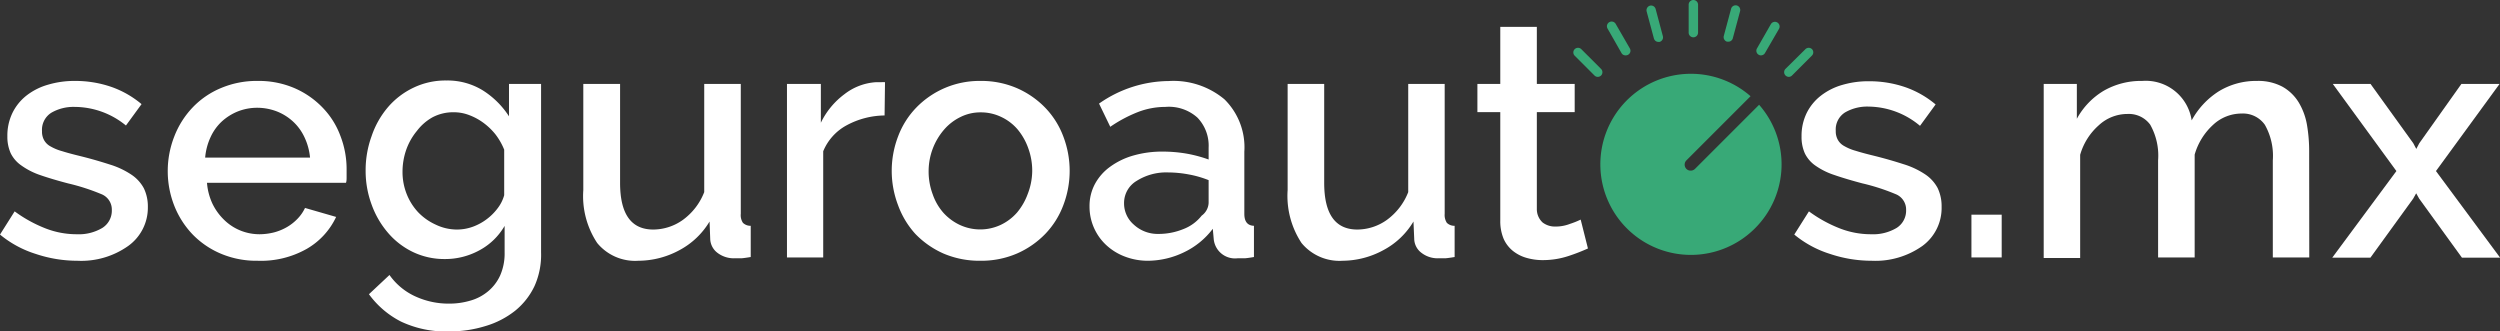
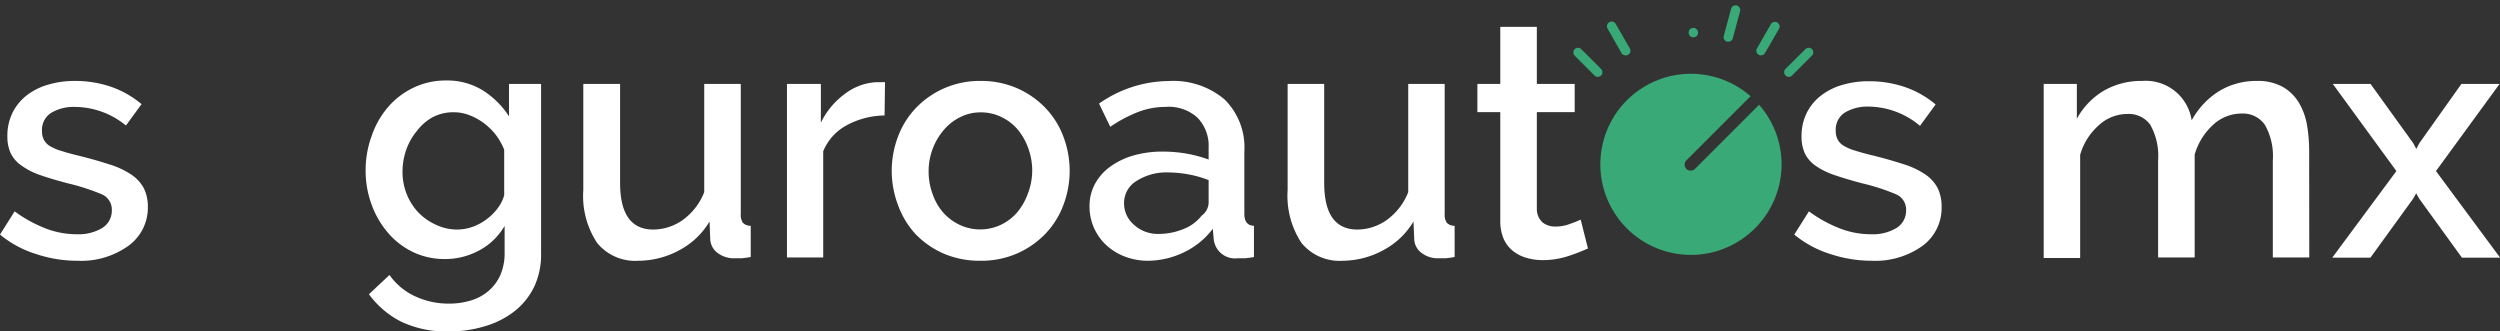
<svg xmlns="http://www.w3.org/2000/svg" viewBox="0 0 233.84 31">
  <rect x="0" y="0" width="233.84" height="31" fill="#333333" stroke="none" />
  <defs>
    <style>.cls-1{fill:#fff;}.cls-2{fill:#38a977;}</style>
  </defs>
  <title>seguroautos_logo_blanco</title>
  <g id="Capa_5" data-name="Capa 5">
    <path class="cls-1" d="M7.23,24.39a12.24,12.24,0,0,1-3.89-.64A9.85,9.85,0,0,1,0,21.94l1.37-2.17a12.56,12.56,0,0,0,2.88,1.59,8,8,0,0,0,2.92.55,4.3,4.3,0,0,0,2.4-.59,1.91,1.91,0,0,0,.89-1.68,1.55,1.55,0,0,0-1-1.49,20,20,0,0,0-3.11-1q-1.52-.4-2.61-.78A6.71,6.71,0,0,1,2,15.48a3,3,0,0,1-1-1.15,3.74,3.74,0,0,1-.31-1.58,4.85,4.85,0,0,1,.48-2.2A4.7,4.7,0,0,1,2.5,8.92a5.89,5.89,0,0,1,2-1A8.59,8.59,0,0,1,7,7.57a10.31,10.31,0,0,1,3.42.56,9,9,0,0,1,2.82,1.61l-1.46,2A7.6,7.6,0,0,0,7,10a4.13,4.13,0,0,0-2.19.54,1.88,1.88,0,0,0-.88,1.73,1.62,1.62,0,0,0,.19.83,1.48,1.48,0,0,0,.6.59,4.53,4.53,0,0,0,1.09.45c.44.14,1,.29,1.66.45,1.09.27,2,.54,2.84.81a7.69,7.69,0,0,1,2,.95,3.54,3.54,0,0,1,1.15,1.27,3.93,3.93,0,0,1,.37,1.75A4.4,4.4,0,0,1,12,23,7.59,7.59,0,0,1,7.23,24.39Z" />
-     <path class="cls-1" d="M24.08,24.39a8.51,8.51,0,0,1-3.44-.67A8,8,0,0,1,18,21.91a8.28,8.28,0,0,1-1.7-2.67,8.88,8.88,0,0,1,0-6.47,8.2,8.2,0,0,1,1.7-2.7,7.8,7.8,0,0,1,2.66-1.83,8.59,8.59,0,0,1,3.47-.67,8.43,8.43,0,0,1,3.43.68,8.09,8.09,0,0,1,2.62,1.82,7.54,7.54,0,0,1,1.66,2.64,8.59,8.59,0,0,1,.58,3.15c0,.24,0,.48,0,.69s0,.4-.06.55h-13a5.72,5.72,0,0,0,.51,1.95,5.35,5.35,0,0,0,1.09,1.51,4.69,4.69,0,0,0,1.52,1,4.76,4.76,0,0,0,1.79.35,5.67,5.67,0,0,0,1.35-.17,4.89,4.89,0,0,0,1.22-.5,4.47,4.47,0,0,0,1-.79,3.72,3.72,0,0,0,.69-1l2.91.84a6.75,6.75,0,0,1-2.77,3A8.69,8.69,0,0,1,24.08,24.39ZM29,14.74a5.69,5.69,0,0,0-.52-1.9,4.68,4.68,0,0,0-1.07-1.47,4.83,4.83,0,0,0-1.52-.95,5.12,5.12,0,0,0-1.83-.34,4.94,4.94,0,0,0-1.81.34,5,5,0,0,0-1.51.95,4.63,4.63,0,0,0-1.05,1.47,5.67,5.67,0,0,0-.5,1.9Z" />
    <path class="cls-1" d="M41.62,24.23a6.81,6.81,0,0,1-3-.66,7.12,7.12,0,0,1-2.35-1.82,8.4,8.4,0,0,1-1.52-2.64A9.07,9.07,0,0,1,34.2,16a9.29,9.29,0,0,1,.56-3.27A8.19,8.19,0,0,1,36.31,10a7.24,7.24,0,0,1,2.37-1.8,6.87,6.87,0,0,1,3.06-.67,6.29,6.29,0,0,1,3.43.93,8,8,0,0,1,2.44,2.42V7.85h3V23.61A7.14,7.14,0,0,1,50,26.75a6.6,6.6,0,0,1-1.81,2.31A8.19,8.19,0,0,1,45.4,30.5,11.33,11.33,0,0,1,42,31a9.8,9.8,0,0,1-4.49-.92,8.45,8.45,0,0,1-3-2.56l1.92-1.8a6,6,0,0,0,2.41,2,7.46,7.46,0,0,0,3.15.68,6.91,6.91,0,0,0,2-.28,4.48,4.48,0,0,0,1.66-.87,4.17,4.17,0,0,0,1.13-1.48,5.09,5.09,0,0,0,.42-2.15V21.13a6,6,0,0,1-2.39,2.3A6.68,6.68,0,0,1,41.62,24.23Zm1.11-2.76a4.36,4.36,0,0,0,1.49-.26,5,5,0,0,0,1.32-.72,5,5,0,0,0,1-1,3.57,3.57,0,0,0,.62-1.23V14a6.12,6.12,0,0,0-.8-1.41,5.93,5.93,0,0,0-1.14-1.1,5.52,5.52,0,0,0-1.35-.73,4,4,0,0,0-1.43-.26,4.14,4.14,0,0,0-2,.48A4.71,4.71,0,0,0,39,12.24,5.78,5.78,0,0,0,38,14a6.26,6.26,0,0,0-.35,2.05,5.6,5.6,0,0,0,.39,2.1,5.4,5.4,0,0,0,1.07,1.7A5.29,5.29,0,0,0,40.73,21,4.61,4.61,0,0,0,42.73,21.47Z" />
    <path class="cls-1" d="M59.71,24.39a4.59,4.59,0,0,1-3.85-1.66,7.93,7.93,0,0,1-1.3-4.95V7.85H58V17.1q0,4.37,3.1,4.37a4.79,4.79,0,0,0,2.77-.9,5.8,5.8,0,0,0,2-2.6V7.85h3.42V20a1.29,1.29,0,0,0,.2.84,1,1,0,0,0,.73.28v2.92q-.53.09-.87.12l-.65,0a2.52,2.52,0,0,1-1.59-.51,1.7,1.7,0,0,1-.68-1.32l-.06-1.61a7.24,7.24,0,0,1-2.82,2.68A8.1,8.1,0,0,1,59.71,24.39Z" />
    <path class="cls-1" d="M82.74,10.8a7.63,7.63,0,0,0-3.53.91A4.86,4.86,0,0,0,77,14.15v9.93H73.61V7.85h3.17v3.63A7.26,7.26,0,0,1,79,8.8a5.33,5.33,0,0,1,2.91-1.11h.51a2,2,0,0,1,.36,0Z" />
    <path class="cls-1" d="M91.7,24.39a8.54,8.54,0,0,1-3.46-.68,8.34,8.34,0,0,1-2.62-1.83A8.08,8.08,0,0,1,84,19.19a9,9,0,0,1,0-6.42,7.82,7.82,0,0,1,1.69-2.69A8.23,8.23,0,0,1,91.7,7.57a8.4,8.4,0,0,1,3.43.68,8.31,8.31,0,0,1,2.64,1.83,7.82,7.82,0,0,1,1.69,2.69,9,9,0,0,1,0,6.42,7.82,7.82,0,0,1-1.69,2.69,8.31,8.31,0,0,1-2.64,1.83A8.4,8.4,0,0,1,91.7,24.39ZM86.86,16a6.07,6.07,0,0,0,.38,2.17,5.15,5.15,0,0,0,1,1.73,4.83,4.83,0,0,0,1.54,1.14,4.53,4.53,0,0,0,3.81,0,4.71,4.71,0,0,0,1.54-1.16,5.78,5.78,0,0,0,1-1.74A6.07,6.07,0,0,0,96.55,16a6.13,6.13,0,0,0-.38-2.16,5.71,5.71,0,0,0-1-1.75,4.57,4.57,0,0,0-1.54-1.16,4.38,4.38,0,0,0-1.91-.42,4.17,4.17,0,0,0-1.87.43,4.8,4.8,0,0,0-1.54,1.18A5.95,5.95,0,0,0,86.86,16Z" />
    <path class="cls-1" d="M107.41,24.39a6,6,0,0,1-2.19-.39,5.3,5.3,0,0,1-1.74-1.07,4.9,4.9,0,0,1-1.57-3.63,4.35,4.35,0,0,1,.5-2.08,4.79,4.79,0,0,1,1.41-1.61A6.86,6.86,0,0,1,106,14.55a9.74,9.74,0,0,1,2.78-.37,13.21,13.21,0,0,1,2.27.2,12.71,12.71,0,0,1,2,.54V13.81A3.77,3.77,0,0,0,112,11a4,4,0,0,0-3-1,7.13,7.13,0,0,0-2.56.48,12.86,12.86,0,0,0-2.59,1.38l-1.05-2.17a11.48,11.48,0,0,1,6.51-2.11,7.43,7.43,0,0,1,5.22,1.71,6.3,6.3,0,0,1,1.86,4.9V20c0,.73.3,1.1.9,1.12v2.92c-.33.06-.62.1-.85.12l-.7,0a2,2,0,0,1-2.21-1.76l-.09-1a7.29,7.29,0,0,1-2.68,2.19A7.86,7.86,0,0,1,107.41,24.39Zm.93-2.51a6.13,6.13,0,0,0,2.34-.45,4,4,0,0,0,1.72-1.26,1.56,1.56,0,0,0,.65-1.18V16.85a9.58,9.58,0,0,0-1.84-.53,10.57,10.57,0,0,0-1.91-.19,5.18,5.18,0,0,0-3,.8A2.4,2.4,0,0,0,105.14,19a2.62,2.62,0,0,0,.9,2A3.28,3.28,0,0,0,108.34,21.88Z" />
    <path class="cls-1" d="M125.59,24.39a4.6,4.6,0,0,1-3.85-1.66,8,8,0,0,1-1.3-4.95V7.85h3.42V17.1q0,4.37,3.1,4.37a4.78,4.78,0,0,0,2.76-.9,5.82,5.82,0,0,0,2-2.6V7.85h3.41V20a1.36,1.36,0,0,0,.2.84,1,1,0,0,0,.73.28v2.92q-.53.09-.87.12l-.65,0a2.47,2.47,0,0,1-1.58-.51,1.67,1.67,0,0,1-.68-1.32l-.07-1.61a7.18,7.18,0,0,1-2.82,2.68A8.07,8.07,0,0,1,125.59,24.39Z" />
    <path class="cls-1" d="M148.53,23.24a17.66,17.66,0,0,1-1.8.7,7.62,7.62,0,0,1-2.45.39,5.44,5.44,0,0,1-1.53-.22,3.63,3.63,0,0,1-1.25-.65,3.06,3.06,0,0,1-.86-1.13,4.3,4.3,0,0,1-.31-1.7V10.49h-2.14V7.85h2.14V2.51h3.42V7.85h3.54v2.64h-3.54v9.06a1.69,1.69,0,0,0,.54,1.26,1.89,1.89,0,0,0,1.2.38,3.69,3.69,0,0,0,1.36-.25,7.59,7.59,0,0,0,1-.4Z" />
    <path class="cls-1" d="M175.06,24.39a12.24,12.24,0,0,1-3.89-.64,9.85,9.85,0,0,1-3.34-1.81l1.37-2.17a12.56,12.56,0,0,0,2.88,1.59,8,8,0,0,0,2.92.55,4.3,4.3,0,0,0,2.4-.59,1.91,1.91,0,0,0,.89-1.68,1.55,1.55,0,0,0-1-1.49,19.48,19.48,0,0,0-3.1-1q-1.51-.4-2.61-.78a6.71,6.71,0,0,1-1.76-.87,3,3,0,0,1-1-1.15,3.74,3.74,0,0,1-.31-1.58,4.85,4.85,0,0,1,.48-2.2,4.7,4.7,0,0,1,1.34-1.63,5.89,5.89,0,0,1,2-1,8.55,8.55,0,0,1,2.48-.34,10.31,10.31,0,0,1,3.42.56,9,9,0,0,1,2.82,1.61l-1.46,2a7.6,7.6,0,0,0-4.81-1.8,4.13,4.13,0,0,0-2.19.54,1.88,1.88,0,0,0-.88,1.73,1.62,1.62,0,0,0,.19.83,1.48,1.48,0,0,0,.6.59,4.53,4.53,0,0,0,1.09.45c.44.14,1,.29,1.66.45,1.09.27,2,.54,2.84.81a7.69,7.69,0,0,1,2,.95,3.54,3.54,0,0,1,1.15,1.27,3.93,3.93,0,0,1,.37,1.75A4.4,4.4,0,0,1,179.82,23,7.61,7.61,0,0,1,175.06,24.39Z" />
-     <path class="cls-1" d="M184.4,24.08v-4h2.83v4Z" />
    <path class="cls-1" d="M216,24.08h-3.41V15a5.89,5.89,0,0,0-.74-3.32,2.5,2.5,0,0,0-2.18-1.06A3.9,3.9,0,0,0,207,11.68a6,6,0,0,0-1.72,2.78v9.62h-3.42V15a5.89,5.89,0,0,0-.74-3.34,2.48,2.48,0,0,0-2.14-1,3.94,3.94,0,0,0-2.67,1.06,5.8,5.8,0,0,0-1.74,2.76v9.65h-3.41V7.85h3.1v3.26a6.89,6.89,0,0,1,2.53-2.63,7,7,0,0,1,3.58-.91A4.34,4.34,0,0,1,205,11.26a7.4,7.4,0,0,1,2.57-2.74,6.7,6.7,0,0,1,3.54-.95,4.79,4.79,0,0,1,2.38.54A4.17,4.17,0,0,1,215,9.56a6.05,6.05,0,0,1,.78,2.09,14.64,14.64,0,0,1,.21,2.53Z" />
    <path class="cls-1" d="M221.73,7.85l4,5.55.28.53.28-.53,3.94-5.55h3.57L227.85,16l6,8.1h-3.57l-4-5.52-.28-.5-.28.5-4,5.52h-3.57l6-8.1L218.2,7.85Z" />
    <path class="cls-2" d="M164.15,21.36A8.47,8.47,0,1,1,163.74,9l-6,6a.57.57,0,0,0,0,.8.55.55,0,0,0,.4.16.57.57,0,0,0,.4-.16l6-6a8.44,8.44,0,0,1-.38,11.55Z" />
-     <path class="cls-2" d="M158.39,3.49a.44.44,0,0,0,.44-.44V.44a.44.44,0,0,0-.88,0V3.05A.44.44,0,0,0,158.39,3.49Z" />
+     <path class="cls-2" d="M158.39,3.49a.44.44,0,0,0,.44-.44a.44.44,0,0,0-.88,0V3.05A.44.44,0,0,0,158.39,3.49Z" />
    <path class="cls-2" d="M169.49,4.6a.44.44,0,0,0-.62,0L167,6.45a.44.44,0,0,0,.31.74.42.42,0,0,0,.31-.13l1.85-1.85A.43.43,0,0,0,169.49,4.6Z" />
    <path class="cls-2" d="M147.91,4.6a.44.44,0,0,0-.62,0,.43.43,0,0,0,0,.61l1.85,1.85a.43.43,0,0,0,.62-.61Z" />
    <path class="cls-2" d="M161.55,3.9l.11,0a.43.43,0,0,0,.42-.32l.68-2.53a.44.44,0,0,0-.31-.54.44.44,0,0,0-.53.31l-.68,2.53A.44.44,0,0,0,161.55,3.9Z" />
-     <path class="cls-2" d="M154.7,3.6a.44.44,0,0,0,.42.32l.11,0a.44.44,0,0,0,.31-.53L154.86.84a.44.44,0,0,0-.53-.31.45.45,0,0,0-.31.54Z" />
    <path class="cls-2" d="M166.24,2.1a.44.44,0,0,0-.6.16l-1.3,2.27a.43.43,0,0,0,.16.59.39.39,0,0,0,.21.06.44.44,0,0,0,.38-.22L166.4,2.7A.44.44,0,0,0,166.24,2.1Z" />
    <path class="cls-2" d="M152.07,5.18a.46.46,0,0,0,.22-.06.43.43,0,0,0,.16-.59l-1.31-2.27a.44.44,0,1,0-.76.44L151.69,5A.44.44,0,0,0,152.07,5.18Z" />
  </g>
</svg>